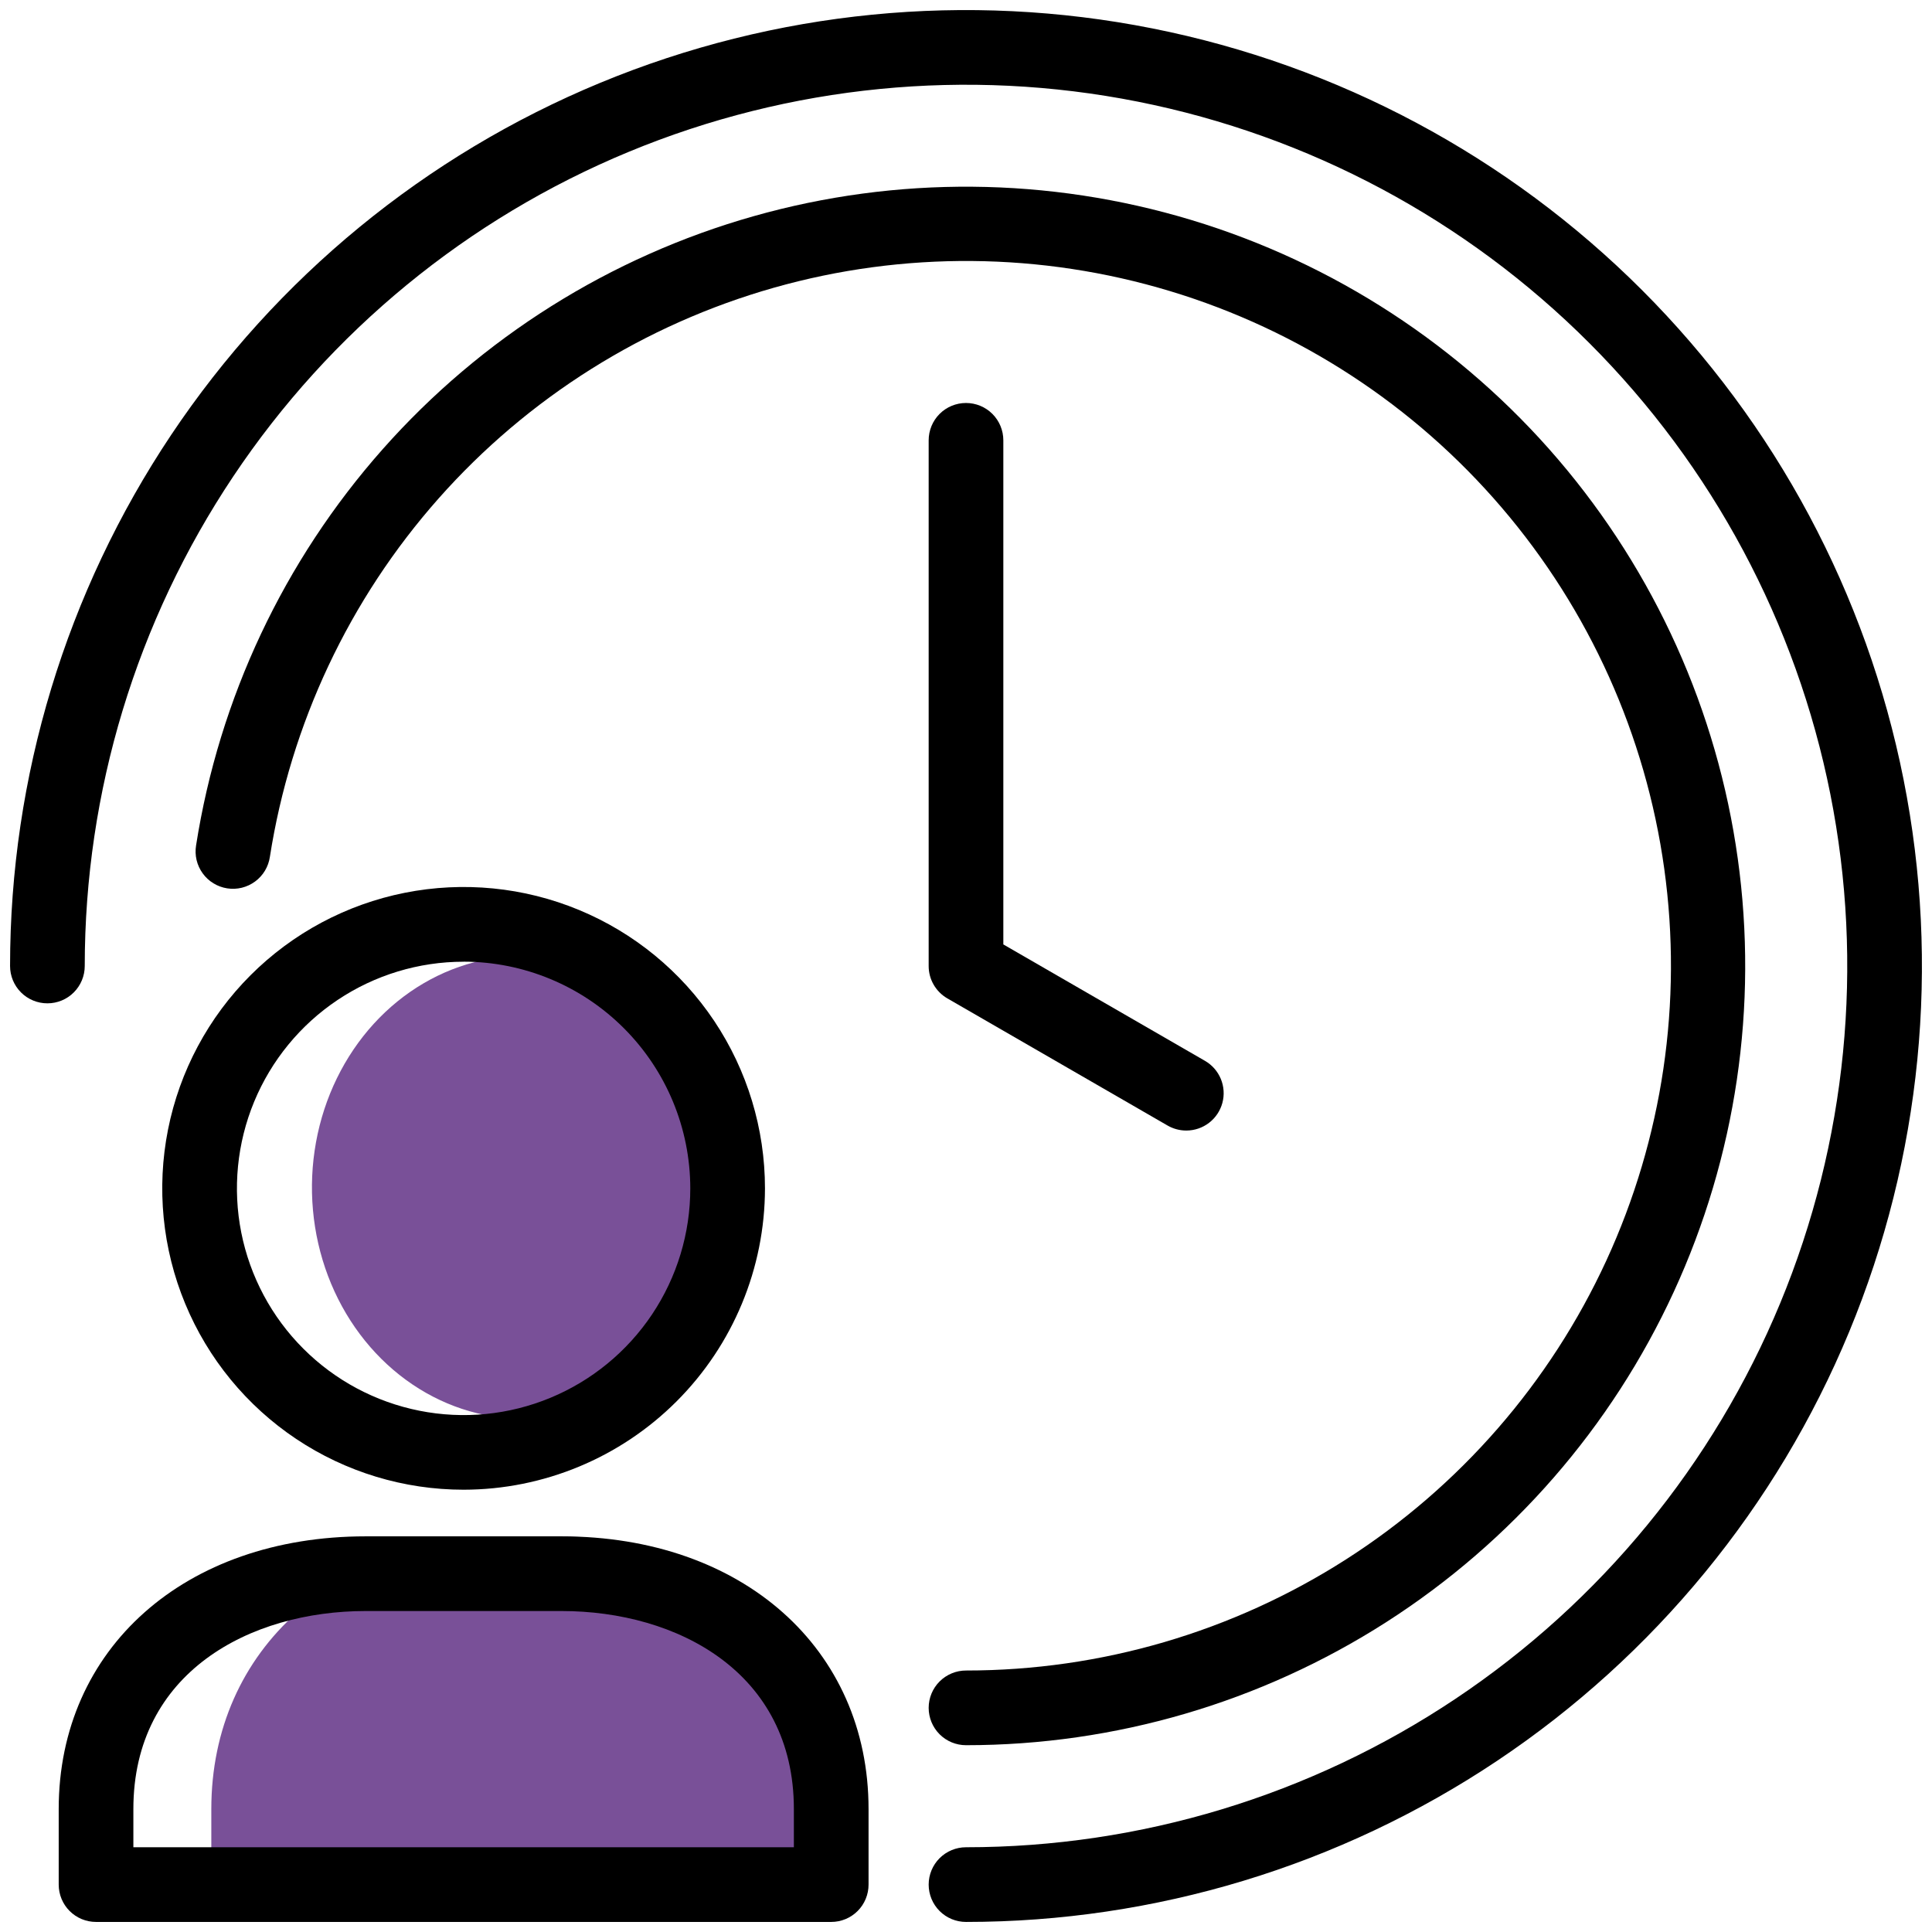
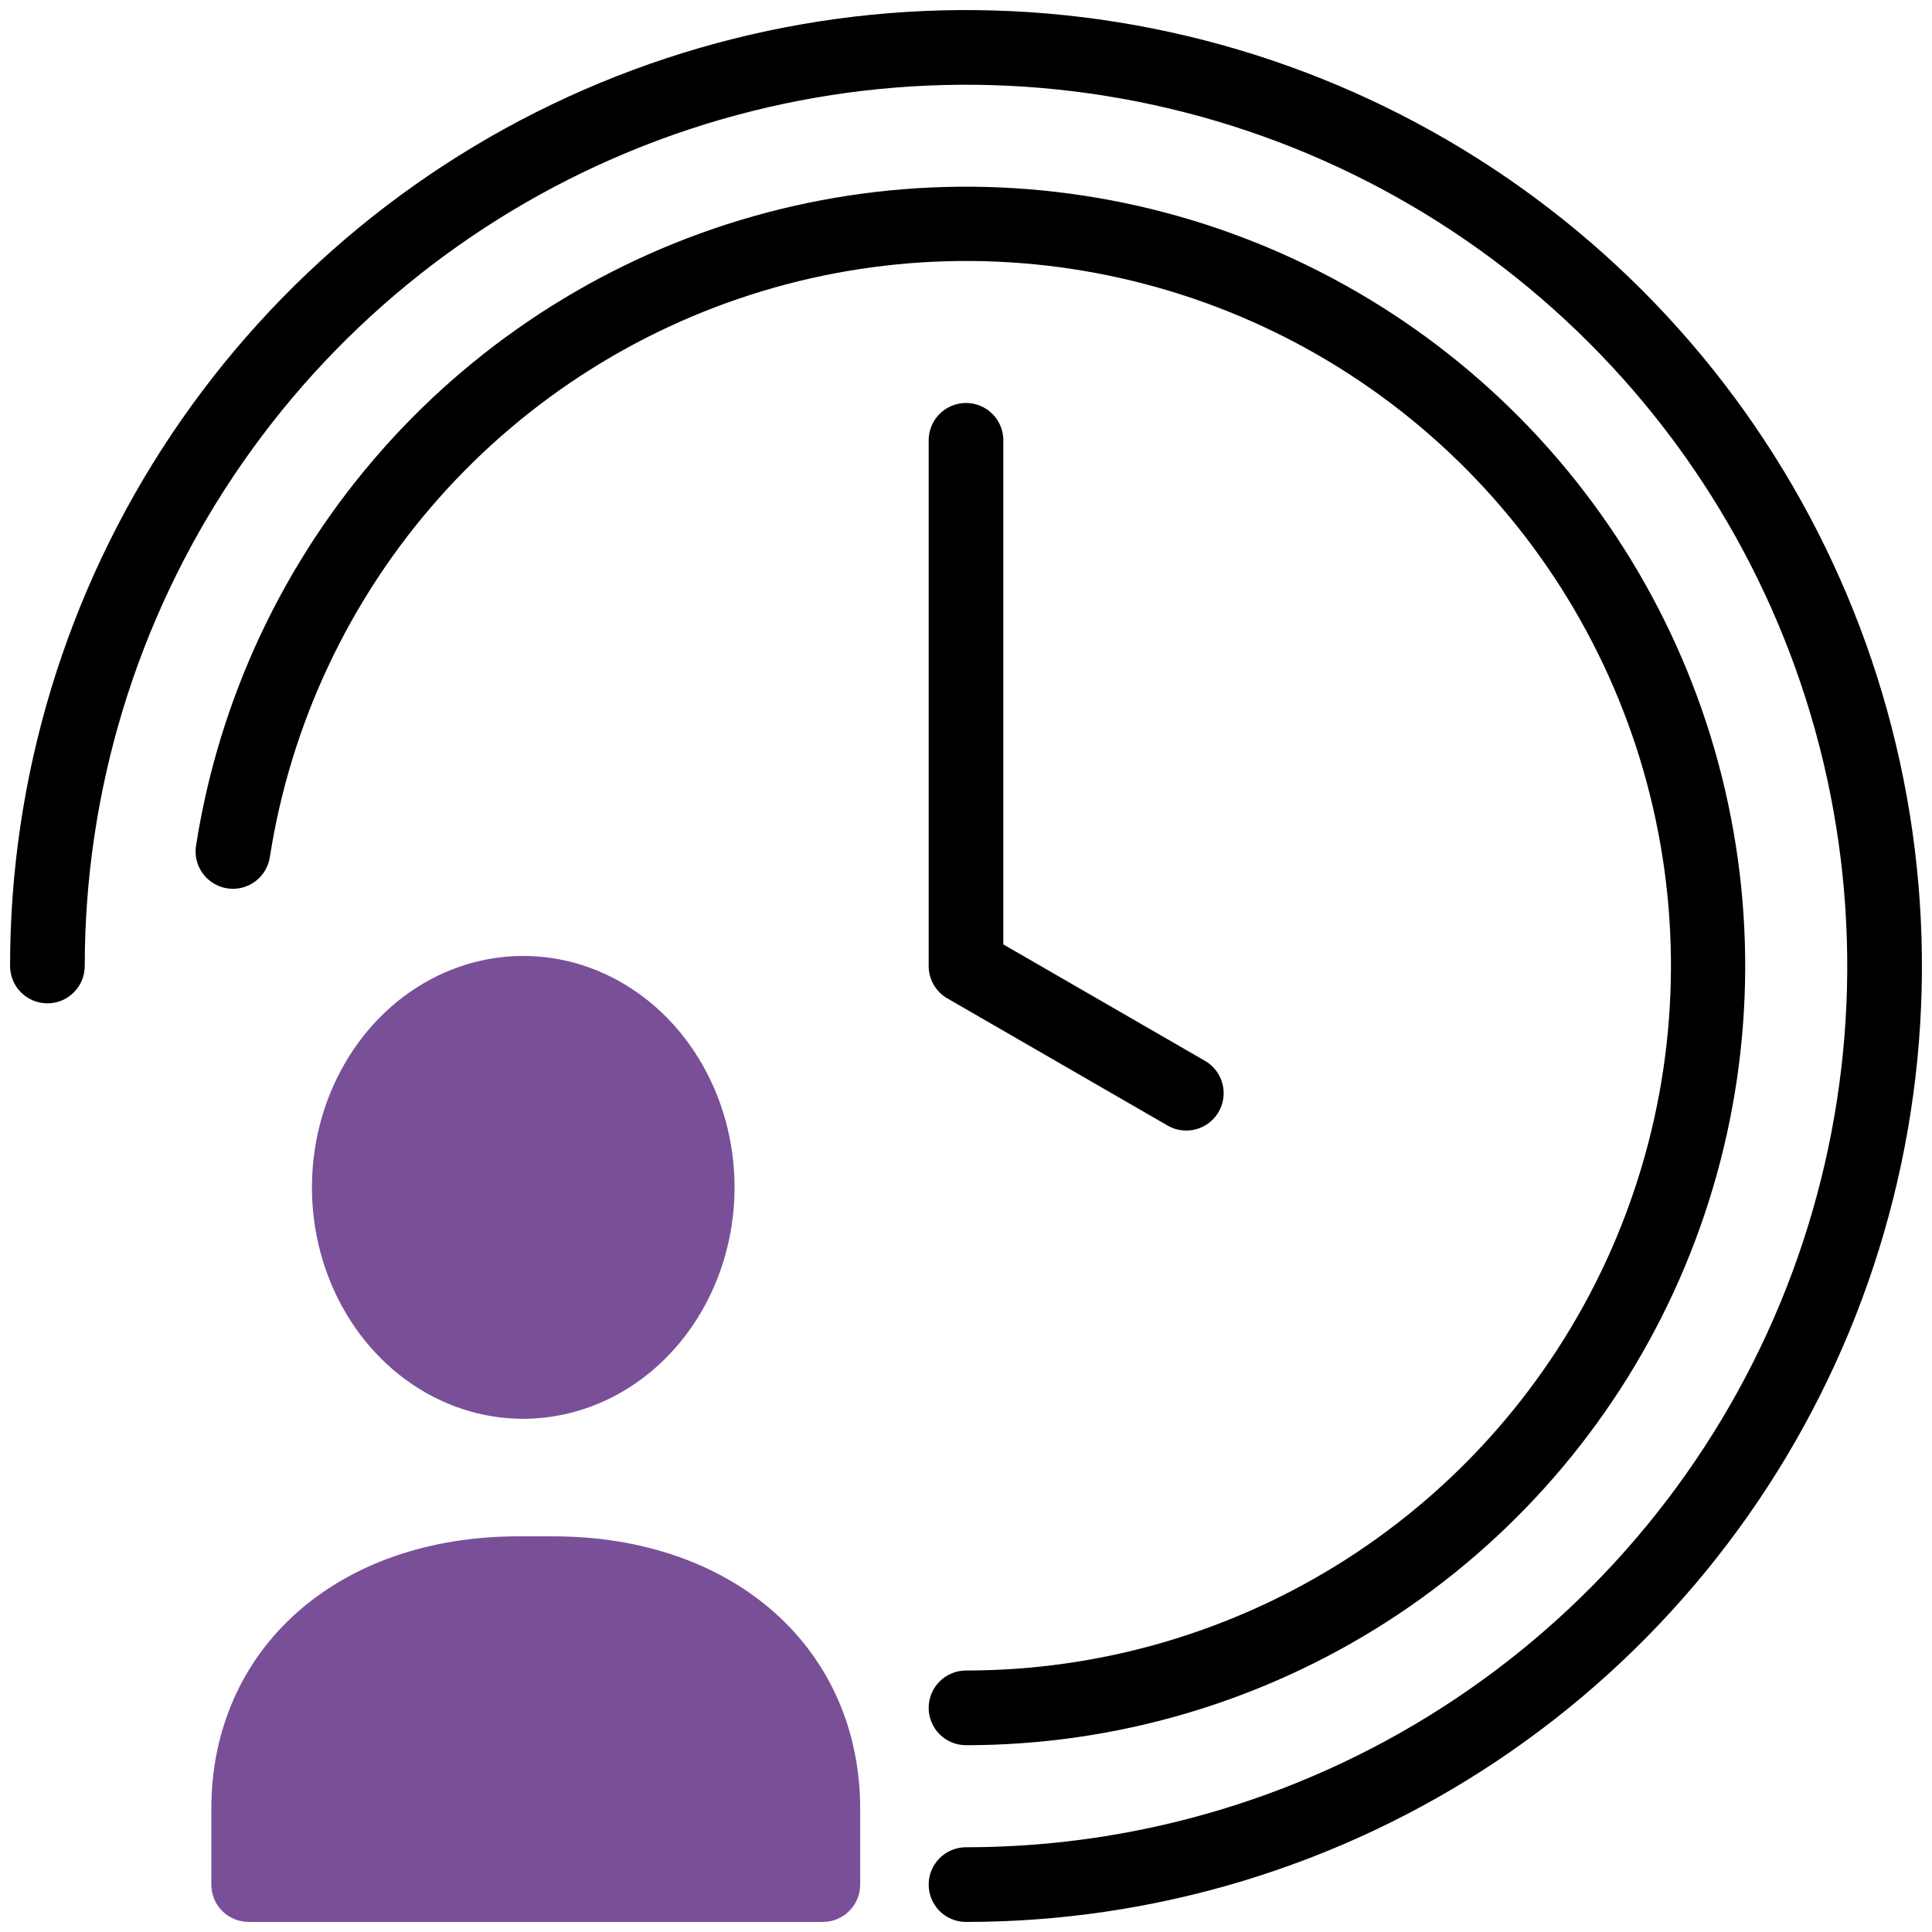
<svg xmlns="http://www.w3.org/2000/svg" width="96" height="96" viewBox="0 0 96 96" fill="none">
  <path d="M48 95.5C47.508 95.5 47.036 95.305 46.688 94.957C46.34 94.609 46.145 94.137 46.145 93.645C46.145 93.153 46.34 92.68 46.688 92.332C47.036 91.985 47.508 91.789 48 91.789C56.661 91.789 65.127 89.221 72.328 84.409C79.529 79.598 85.141 72.759 88.456 64.757C91.77 56.756 92.637 47.951 90.948 39.457C89.258 30.963 85.088 23.16 78.963 17.037C72.84 10.912 65.037 6.742 56.543 5.052C48.049 3.363 39.244 4.23 31.243 7.544C23.241 10.858 16.402 16.471 11.591 23.672C6.779 30.873 4.211 39.339 4.211 48C4.211 48.492 4.015 48.964 3.667 49.312C3.32 49.66 2.848 49.855 2.355 49.855C1.863 49.855 1.391 49.66 1.043 49.312C0.695 48.964 0.5 48.492 0.5 48C0.5 38.605 3.286 29.422 8.505 21.61C13.725 13.799 21.143 7.711 29.823 4.116C38.502 0.521 48.053 -0.42 57.267 1.413C66.481 3.246 74.945 7.769 81.588 14.412C88.231 21.055 92.754 29.519 94.587 38.733C96.42 47.947 95.479 57.498 91.884 66.177C88.289 74.857 82.201 82.275 74.39 87.495C66.578 92.714 57.395 95.5 48 95.5Z" fill="black" />
  <path d="M58.944 56.176C58.618 56.176 58.298 56.09 58.016 55.927L47.069 49.607C46.788 49.444 46.554 49.209 46.392 48.927C46.229 48.645 46.144 48.325 46.145 48V21.879C46.145 21.635 46.193 21.394 46.286 21.169C46.379 20.944 46.516 20.739 46.688 20.567C46.86 20.395 47.065 20.258 47.29 20.165C47.515 20.072 47.756 20.024 48 20.024C48.244 20.024 48.485 20.072 48.71 20.165C48.935 20.258 49.14 20.395 49.312 20.567C49.484 20.739 49.621 20.944 49.714 21.169C49.807 21.394 49.855 21.635 49.855 21.879V46.928L59.875 52.713C60.229 52.917 60.505 53.232 60.662 53.61C60.818 53.987 60.846 54.406 60.74 54.8C60.634 55.195 60.401 55.544 60.077 55.792C59.753 56.041 59.356 56.176 58.947 56.176H58.944Z" fill="black" />
  <path d="M48 86.718C47.508 86.718 47.036 86.523 46.688 86.175C46.34 85.827 46.145 85.355 46.145 84.863C46.145 84.371 46.34 83.898 46.688 83.551C47.036 83.203 47.508 83.007 48 83.007C54.696 83.009 61.251 81.091 66.89 77.481C72.529 73.871 77.015 68.72 79.817 62.639C82.618 56.558 83.617 49.801 82.696 43.169C81.775 36.537 78.971 30.308 74.618 25.221C70.266 20.133 64.546 16.4 58.136 14.464C51.727 12.528 44.896 12.47 38.455 14.296C32.013 16.123 26.23 19.758 21.791 24.771C17.353 29.783 14.444 35.964 13.41 42.579C13.374 42.821 13.291 43.054 13.165 43.264C13.039 43.474 12.872 43.657 12.675 43.802C12.478 43.947 12.254 44.052 12.016 44.111C11.778 44.169 11.531 44.18 11.289 44.142C11.047 44.104 10.815 44.019 10.606 43.891C10.397 43.764 10.215 43.596 10.072 43.397C9.928 43.199 9.825 42.974 9.768 42.736C9.712 42.498 9.703 42.25 9.743 42.009C10.888 34.696 14.105 27.864 19.013 22.323C23.921 16.782 30.315 12.764 37.437 10.745C44.558 8.726 52.109 8.791 59.195 10.931C66.281 13.072 72.605 17.199 77.418 22.823C82.23 28.447 85.33 35.333 86.349 42.665C87.369 49.997 86.265 57.467 83.169 64.191C80.074 70.915 75.116 76.61 68.882 80.603C62.649 84.595 55.402 86.718 48 86.718Z" fill="black" />
  <path fill-rule="evenodd" clip-rule="evenodd" d="M20.167 68.562C21.893 69.826 23.924 70.5 26 70.5C28.784 70.496 31.453 69.284 33.421 67.128C35.389 64.972 36.497 62.049 36.5 59C36.5 56.726 35.884 54.502 34.73 52.611C33.577 50.72 31.937 49.246 30.018 48.375C28.1 47.505 25.988 47.277 23.952 47.721C21.915 48.165 20.044 49.26 18.575 50.868C17.107 52.477 16.107 54.526 15.702 56.757C15.297 58.987 15.505 61.3 16.299 63.401C17.094 65.502 18.44 67.298 20.167 68.562ZM12.355 95.5H40.886C41.378 95.5 41.85 95.305 42.198 94.957C42.546 94.609 42.742 94.137 42.742 93.645V89.892C42.742 81.912 36.467 76.34 27.487 76.34H25.755C16.771 76.34 10.5 81.913 10.5 89.892V93.645C10.5 94.137 10.695 94.609 11.043 94.957C11.391 95.305 11.863 95.5 12.355 95.5Z" fill="#795098" />
-   <path d="M23.037 74.023C20.075 74.023 17.18 73.145 14.717 71.5C12.255 69.854 10.335 67.516 9.202 64.779C8.068 62.043 7.772 59.032 8.349 56.127C8.927 53.222 10.354 50.554 12.448 48.46C14.542 46.366 17.21 44.939 20.115 44.362C23.02 43.784 26.031 44.08 28.767 45.214C31.504 46.347 33.842 48.267 35.488 50.729C37.133 53.192 38.011 56.087 38.011 59.049C38.007 63.019 36.427 66.825 33.62 69.632C30.813 72.439 27.007 74.019 23.037 74.023ZM23.037 47.787C20.809 47.787 18.631 48.447 16.779 49.685C14.927 50.923 13.483 52.682 12.63 54.74C11.778 56.798 11.555 59.063 11.989 61.248C12.424 63.433 13.496 65.44 15.072 67.015C16.647 68.591 18.654 69.663 20.839 70.098C23.024 70.533 25.289 70.31 27.347 69.457C29.405 68.605 31.164 67.161 32.402 65.309C33.64 63.456 34.3 61.279 34.3 59.051C34.298 56.064 33.11 53.201 30.998 51.089C28.887 48.977 26.023 47.788 23.037 47.785V47.787Z" fill="black" />
-   <path d="M41.303 95.5H4.772C4.28 95.5 3.808 95.305 3.46 94.957C3.112 94.609 2.917 94.137 2.917 93.645V89.892C2.917 81.913 9.188 76.34 18.171 76.34H27.903C36.884 76.34 43.158 81.912 43.158 89.892V93.645C43.158 94.137 42.963 94.609 42.615 94.957C42.267 95.305 41.795 95.5 41.303 95.5ZM6.627 91.789H39.447V89.892C39.447 83.094 33.649 80.051 27.903 80.051H18.171C12.425 80.051 6.627 83.094 6.627 89.892V91.789Z" fill="black" />
</svg>